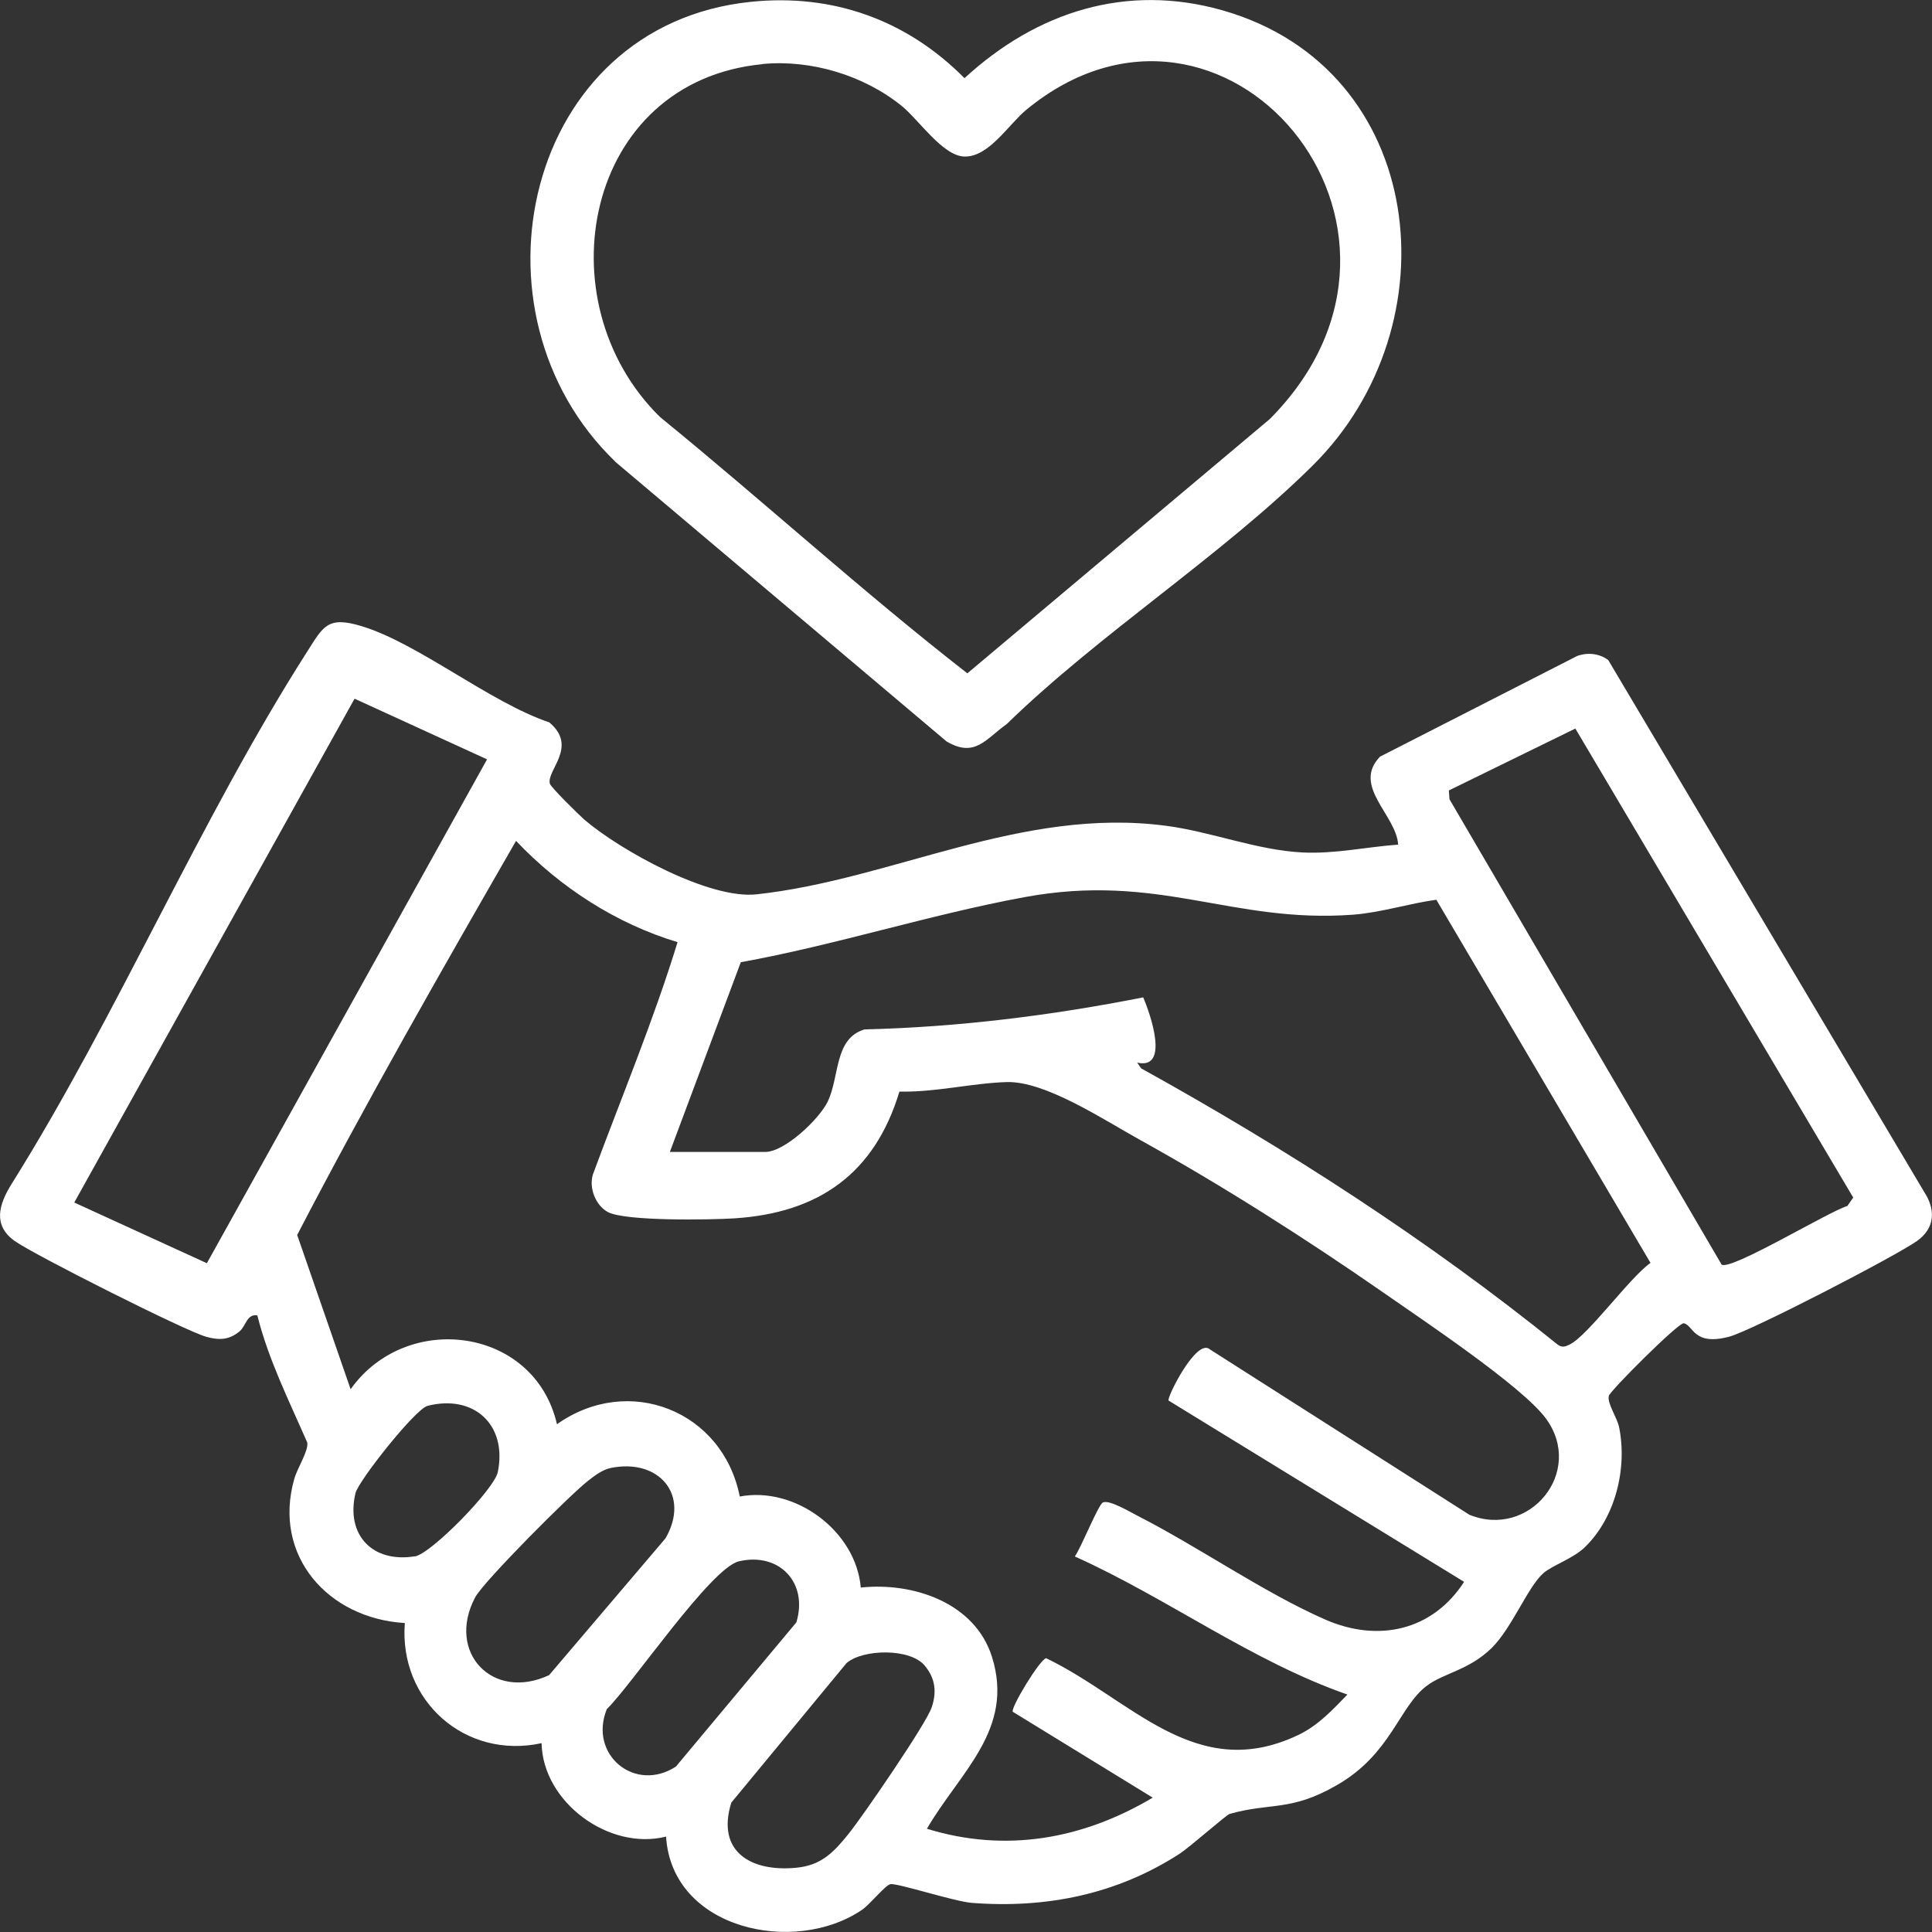
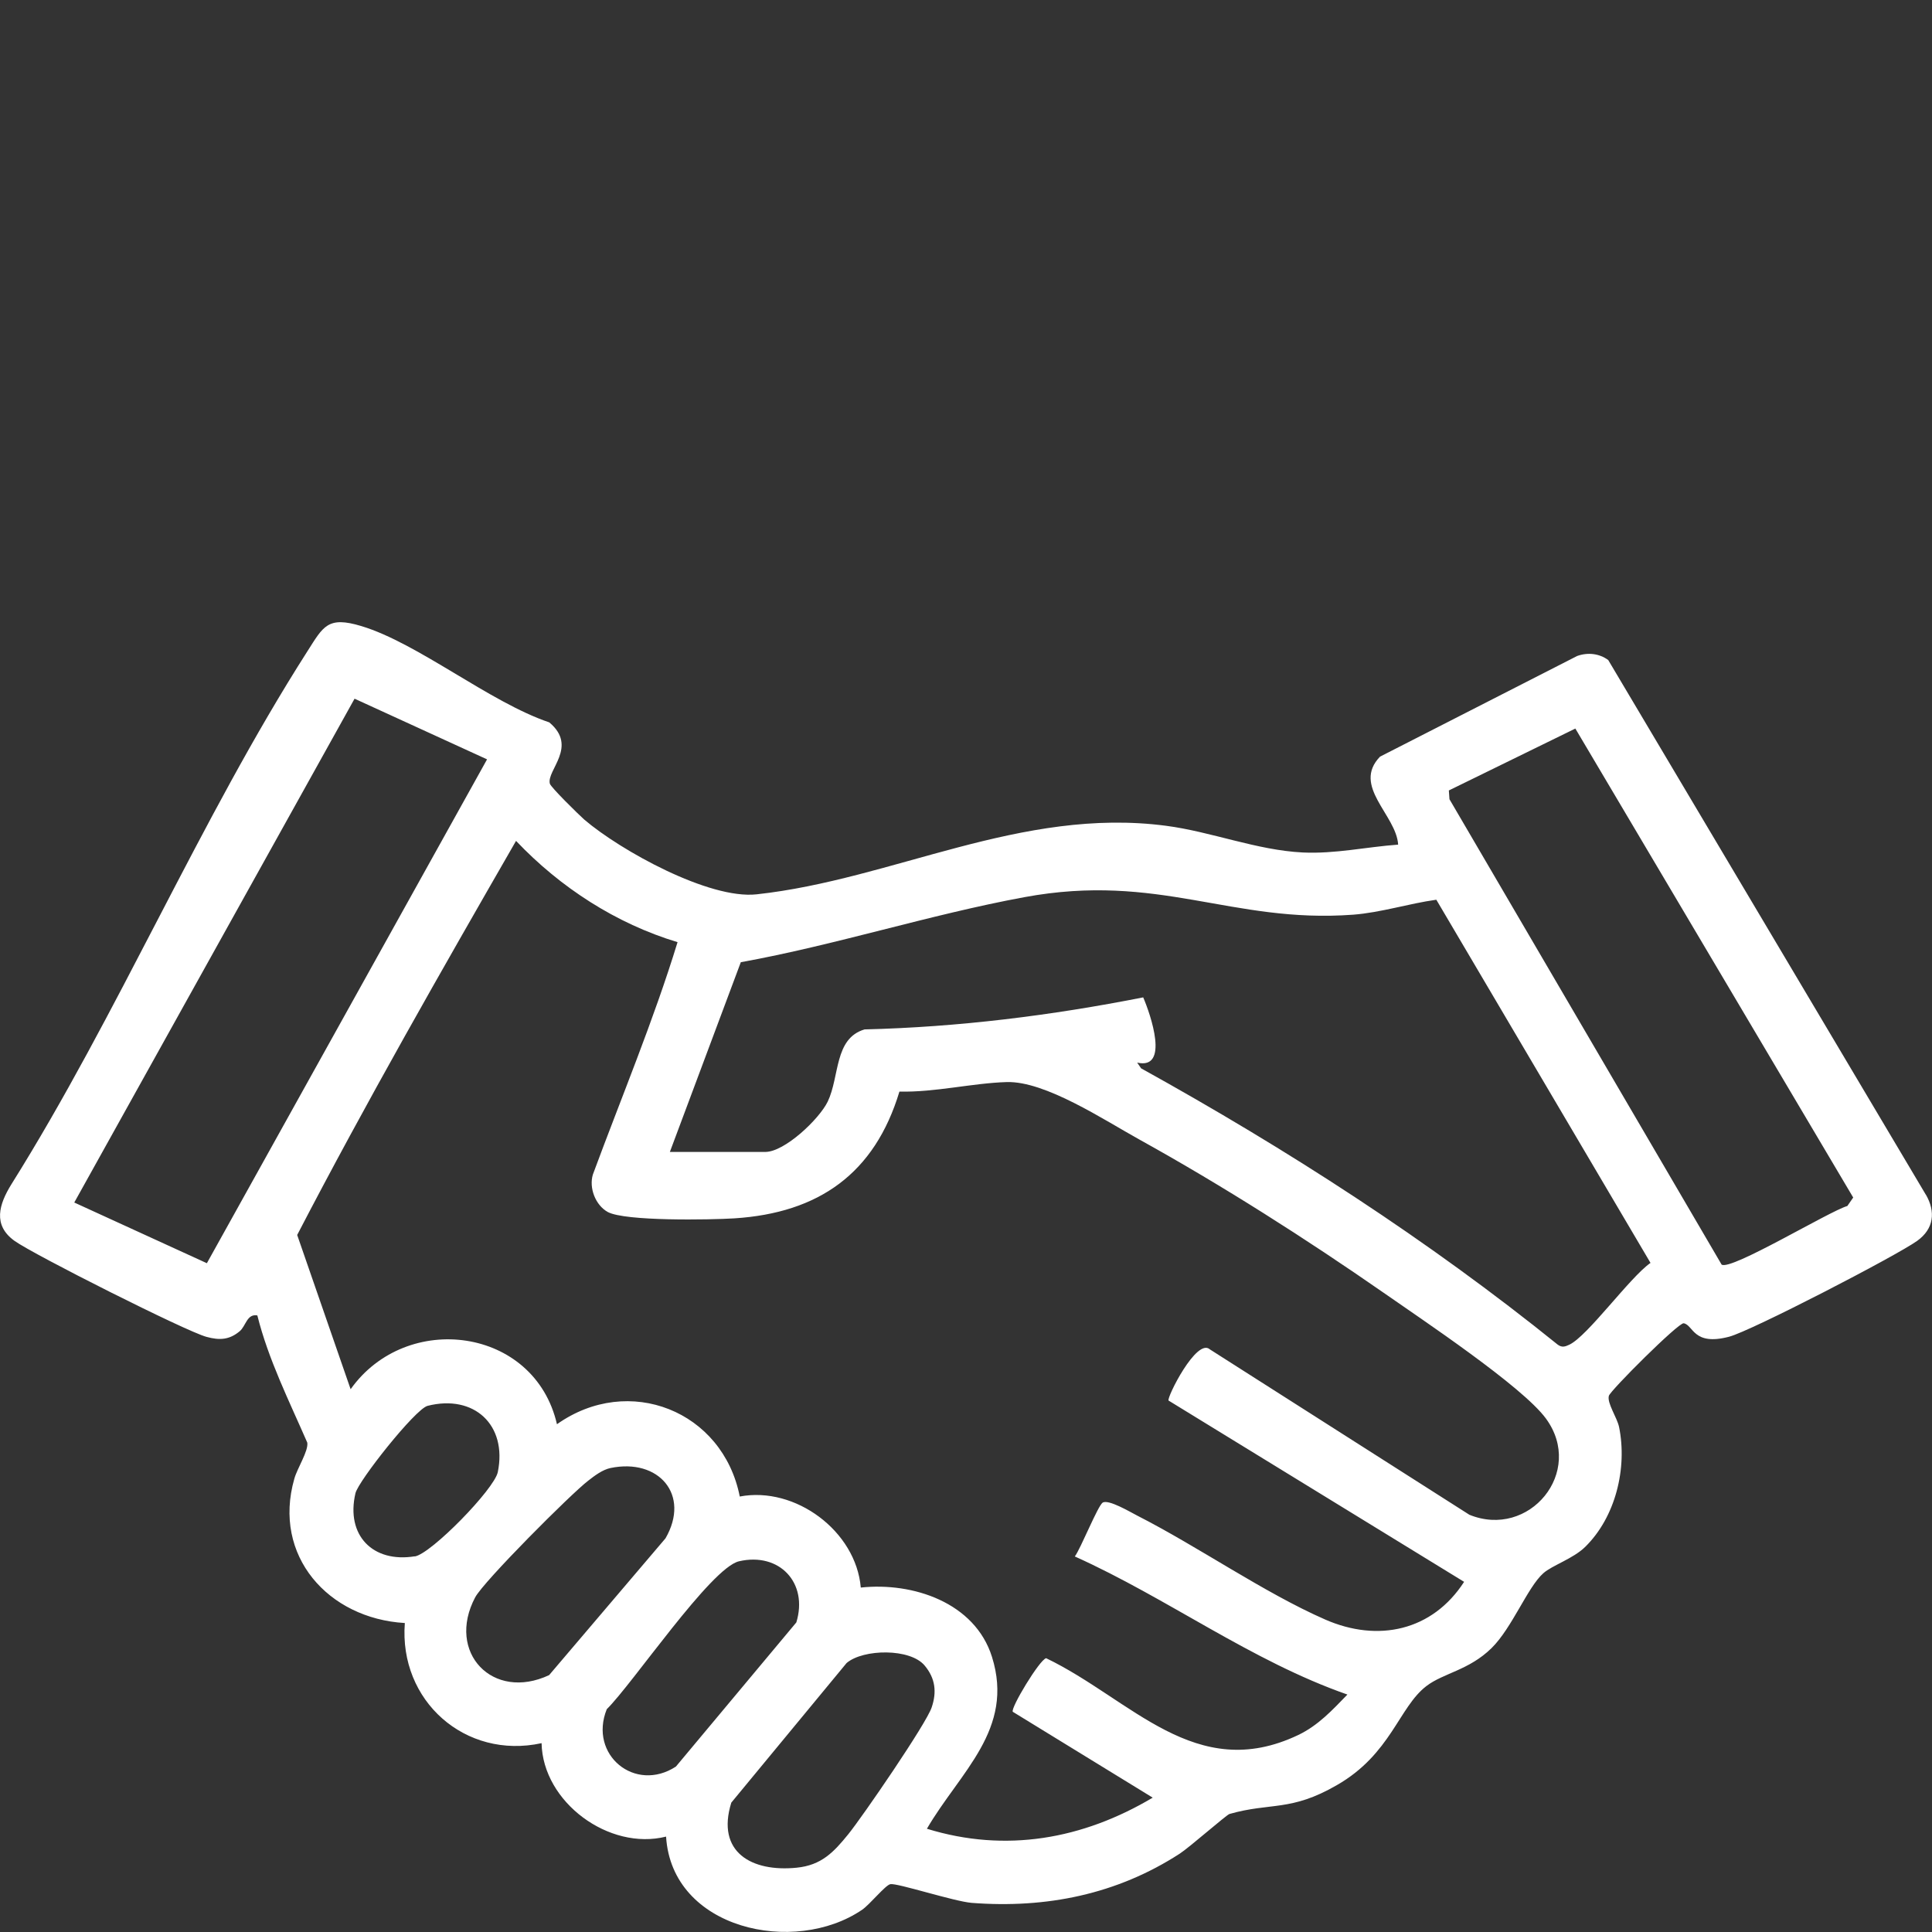
<svg xmlns="http://www.w3.org/2000/svg" width="50px" height="50px" viewBox="0 0 50 50" version="1.1">
  <rect x="0" y="0" width="50" height="50" fill="#333333" stroke="none" />
  <g id="surface1">
    <path style=" stroke:none;fill-rule:nonzero;fill:rgb(100%,100%,100%);fill-opacity:1;" d="M 49.84 30.918 L 41.621 17.082 C 41.387 16.91 41.09 16.879 40.816 16.977 L 35.715 19.582 C 34.98 20.344 36.137 21.09 36.184 21.859 C 35.363 21.918 34.551 22.102 33.715 22.062 C 32.527 22.004 31.344 21.523 30.176 21.371 C 26.426 20.879 23.105 22.762 19.582 23.145 C 18.352 23.281 16.059 22.012 15.121 21.211 C 14.98 21.086 14.258 20.379 14.23 20.281 C 14.141 19.934 14.969 19.324 14.215 18.695 C 12.676 18.176 10.82 16.645 9.352 16.203 C 8.477 15.938 8.367 16.211 7.953 16.859 C 5.18 21.199 3.043 26.266 0.293 30.652 C -0.023 31.164 -0.195 31.703 0.375 32.113 C 0.863 32.465 4.816 34.457 5.344 34.598 C 5.684 34.691 5.938 34.676 6.207 34.449 C 6.367 34.309 6.391 33.996 6.66 34.043 C 6.945 35.184 7.484 36.258 7.953 37.336 C 7.984 37.555 7.695 37.992 7.617 38.27 C 7.047 40.262 8.492 41.887 10.477 42.004 C 10.32 44.016 12.039 45.543 14.016 45.113 C 14.047 46.641 15.762 47.902 17.238 47.531 C 17.387 49.938 20.566 50.613 22.309 49.426 C 22.512 49.289 22.914 48.785 23.043 48.762 C 23.215 48.727 24.684 49.207 25.145 49.246 C 27.078 49.395 28.902 49.027 30.531 47.973 C 30.789 47.805 31.738 46.969 31.82 46.945 C 32.891 46.641 33.402 46.891 34.598 46.199 C 36 45.395 36.203 44.176 36.918 43.633 C 37.359 43.297 38.016 43.227 38.602 42.652 C 39.133 42.129 39.535 41.074 39.941 40.715 C 40.168 40.512 40.711 40.34 41.023 40.035 C 41.812 39.262 42.117 37.996 41.902 36.934 C 41.852 36.688 41.586 36.312 41.637 36.125 C 41.668 35.992 43.441 34.223 43.574 34.246 C 43.828 34.293 43.816 34.84 44.75 34.594 C 45.32 34.445 49.078 32.5 49.617 32.113 C 50.051 31.801 50.098 31.359 49.84 30.914 Z M 5.352 32.691 L 1.922 31.121 L 9.176 18.082 L 12.605 19.652 L 5.352 32.695 Z M 10.734 40.277 C 9.648 40.453 8.945 39.734 9.199 38.645 C 9.273 38.328 10.746 36.465 11.066 36.383 C 12.27 36.078 13.133 36.879 12.883 38.098 C 12.793 38.539 11.16 40.211 10.734 40.281 Z M 14.211 43.352 C 12.754 44.035 11.543 42.766 12.297 41.34 C 12.516 40.926 14.777 38.66 15.223 38.32 C 15.387 38.191 15.594 38.035 15.801 37.992 C 17.047 37.734 17.875 38.684 17.223 39.812 Z M 17.492 45.719 C 16.438 46.406 15.227 45.418 15.703 44.234 C 16.367 43.582 18.398 40.574 19.125 40.406 C 20.172 40.164 20.922 40.965 20.609 41.988 Z M 21.957 47.465 C 21.578 47.934 21.258 48.273 20.617 48.336 C 19.457 48.453 18.527 47.938 18.926 46.652 L 21.91 43.039 C 22.34 42.672 23.562 42.652 23.934 43.109 C 24.207 43.438 24.246 43.789 24.113 44.184 C 23.977 44.605 22.32 47.016 21.957 47.465 Z M 38.023 39.199 L 31.312 34.922 C 30.969 34.613 30.191 36.172 30.242 36.246 L 37.891 40.938 C 37.07 42.207 35.664 42.512 34.297 41.914 C 32.711 41.219 31.016 40.031 29.43 39.223 C 29.246 39.129 28.691 38.797 28.539 38.887 C 28.414 38.961 27.969 40.078 27.816 40.281 C 30.219 41.363 32.379 42.984 34.871 43.855 C 34.48 44.258 34.113 44.656 33.598 44.902 C 30.938 46.168 29.277 43.973 27.074 42.914 C 26.906 42.949 26.145 44.211 26.211 44.301 L 29.832 46.523 C 28.023 47.598 26.031 47.957 23.988 47.328 C 24.844 45.859 26.262 44.758 25.672 42.879 C 25.23 41.473 23.625 40.941 22.277 41.086 C 22.152 39.625 20.582 38.457 19.145 38.73 C 18.707 36.512 16.273 35.543 14.414 36.859 C 13.836 34.344 10.523 33.914 9.074 35.953 L 7.691 31.961 C 9.477 28.523 11.418 25.129 13.355 21.762 C 14.496 22.965 15.941 23.902 17.535 24.383 C 16.914 26.41 16.082 28.398 15.344 30.395 C 15.238 30.742 15.41 31.191 15.73 31.367 C 16.18 31.609 18.383 31.57 19.004 31.531 C 21.191 31.391 22.637 30.371 23.277 28.25 C 24.195 28.273 25.16 28.031 26.051 28.004 C 27.051 27.973 28.57 28.984 29.496 29.496 C 31.633 30.68 33.801 32.062 35.809 33.457 C 36.781 34.137 39.395 35.875 40.008 36.711 C 41.02 38.09 39.578 39.84 38.02 39.199 Z M 40.613 34.801 C 40.504 34.852 40.426 34.879 40.316 34.801 C 36.957 32.09 33.312 29.742 29.531 27.648 L 29.43 27.5 C 30.273 27.695 29.777 26.254 29.586 25.812 C 27.211 26.281 24.805 26.582 22.375 26.641 C 21.586 26.875 21.734 27.852 21.422 28.508 C 21.203 28.961 20.309 29.812 19.805 29.812 L 17.336 29.812 L 19.172 24.902 C 21.629 24.457 24.055 23.672 26.508 23.219 C 29.996 22.574 31.867 23.906 35.02 23.672 C 35.738 23.617 36.465 23.383 37.172 23.285 L 42.715 32.684 C 42.18 33.055 41.086 34.582 40.613 34.801 Z M 47.809 31.211 C 47.344 31.344 44.789 32.895 44.555 32.727 L 37.512 20.684 L 37.496 20.457 L 40.77 18.855 L 47.961 30.992 Z M 47.809 31.211 " />
-     <path style=" stroke:none;fill-rule:nonzero;fill:rgb(100%,100%,100%);fill-opacity:1;" d="M 15.926 11.953 L 24.5 19.191 C 25.234 19.617 25.5 19.133 26.055 18.738 C 28.465 16.391 31.605 14.391 33.969 12.051 C 37.645 8.414 36.938 1.785 31.648 0.27 C 29.148 -0.445 26.824 0.309 24.961 2.023 C 23.473 0.52 21.559 -0.172 19.434 0.047 C 13.559 0.648 11.922 8.102 15.926 11.949 Z M 19.738 1.656 C 20.996 1.539 22.352 1.949 23.332 2.738 C 23.777 3.098 24.391 4.027 24.949 4.051 C 25.586 4.078 26.098 3.223 26.562 2.84 C 31.656 -1.348 37.809 5.867 32.863 10.844 L 25.035 17.426 C 22.316 15.309 19.758 12.973 17.082 10.793 C 14.035 7.805 15.121 2.102 19.738 1.66 Z M 19.738 1.656 " />
  </g>
</svg>